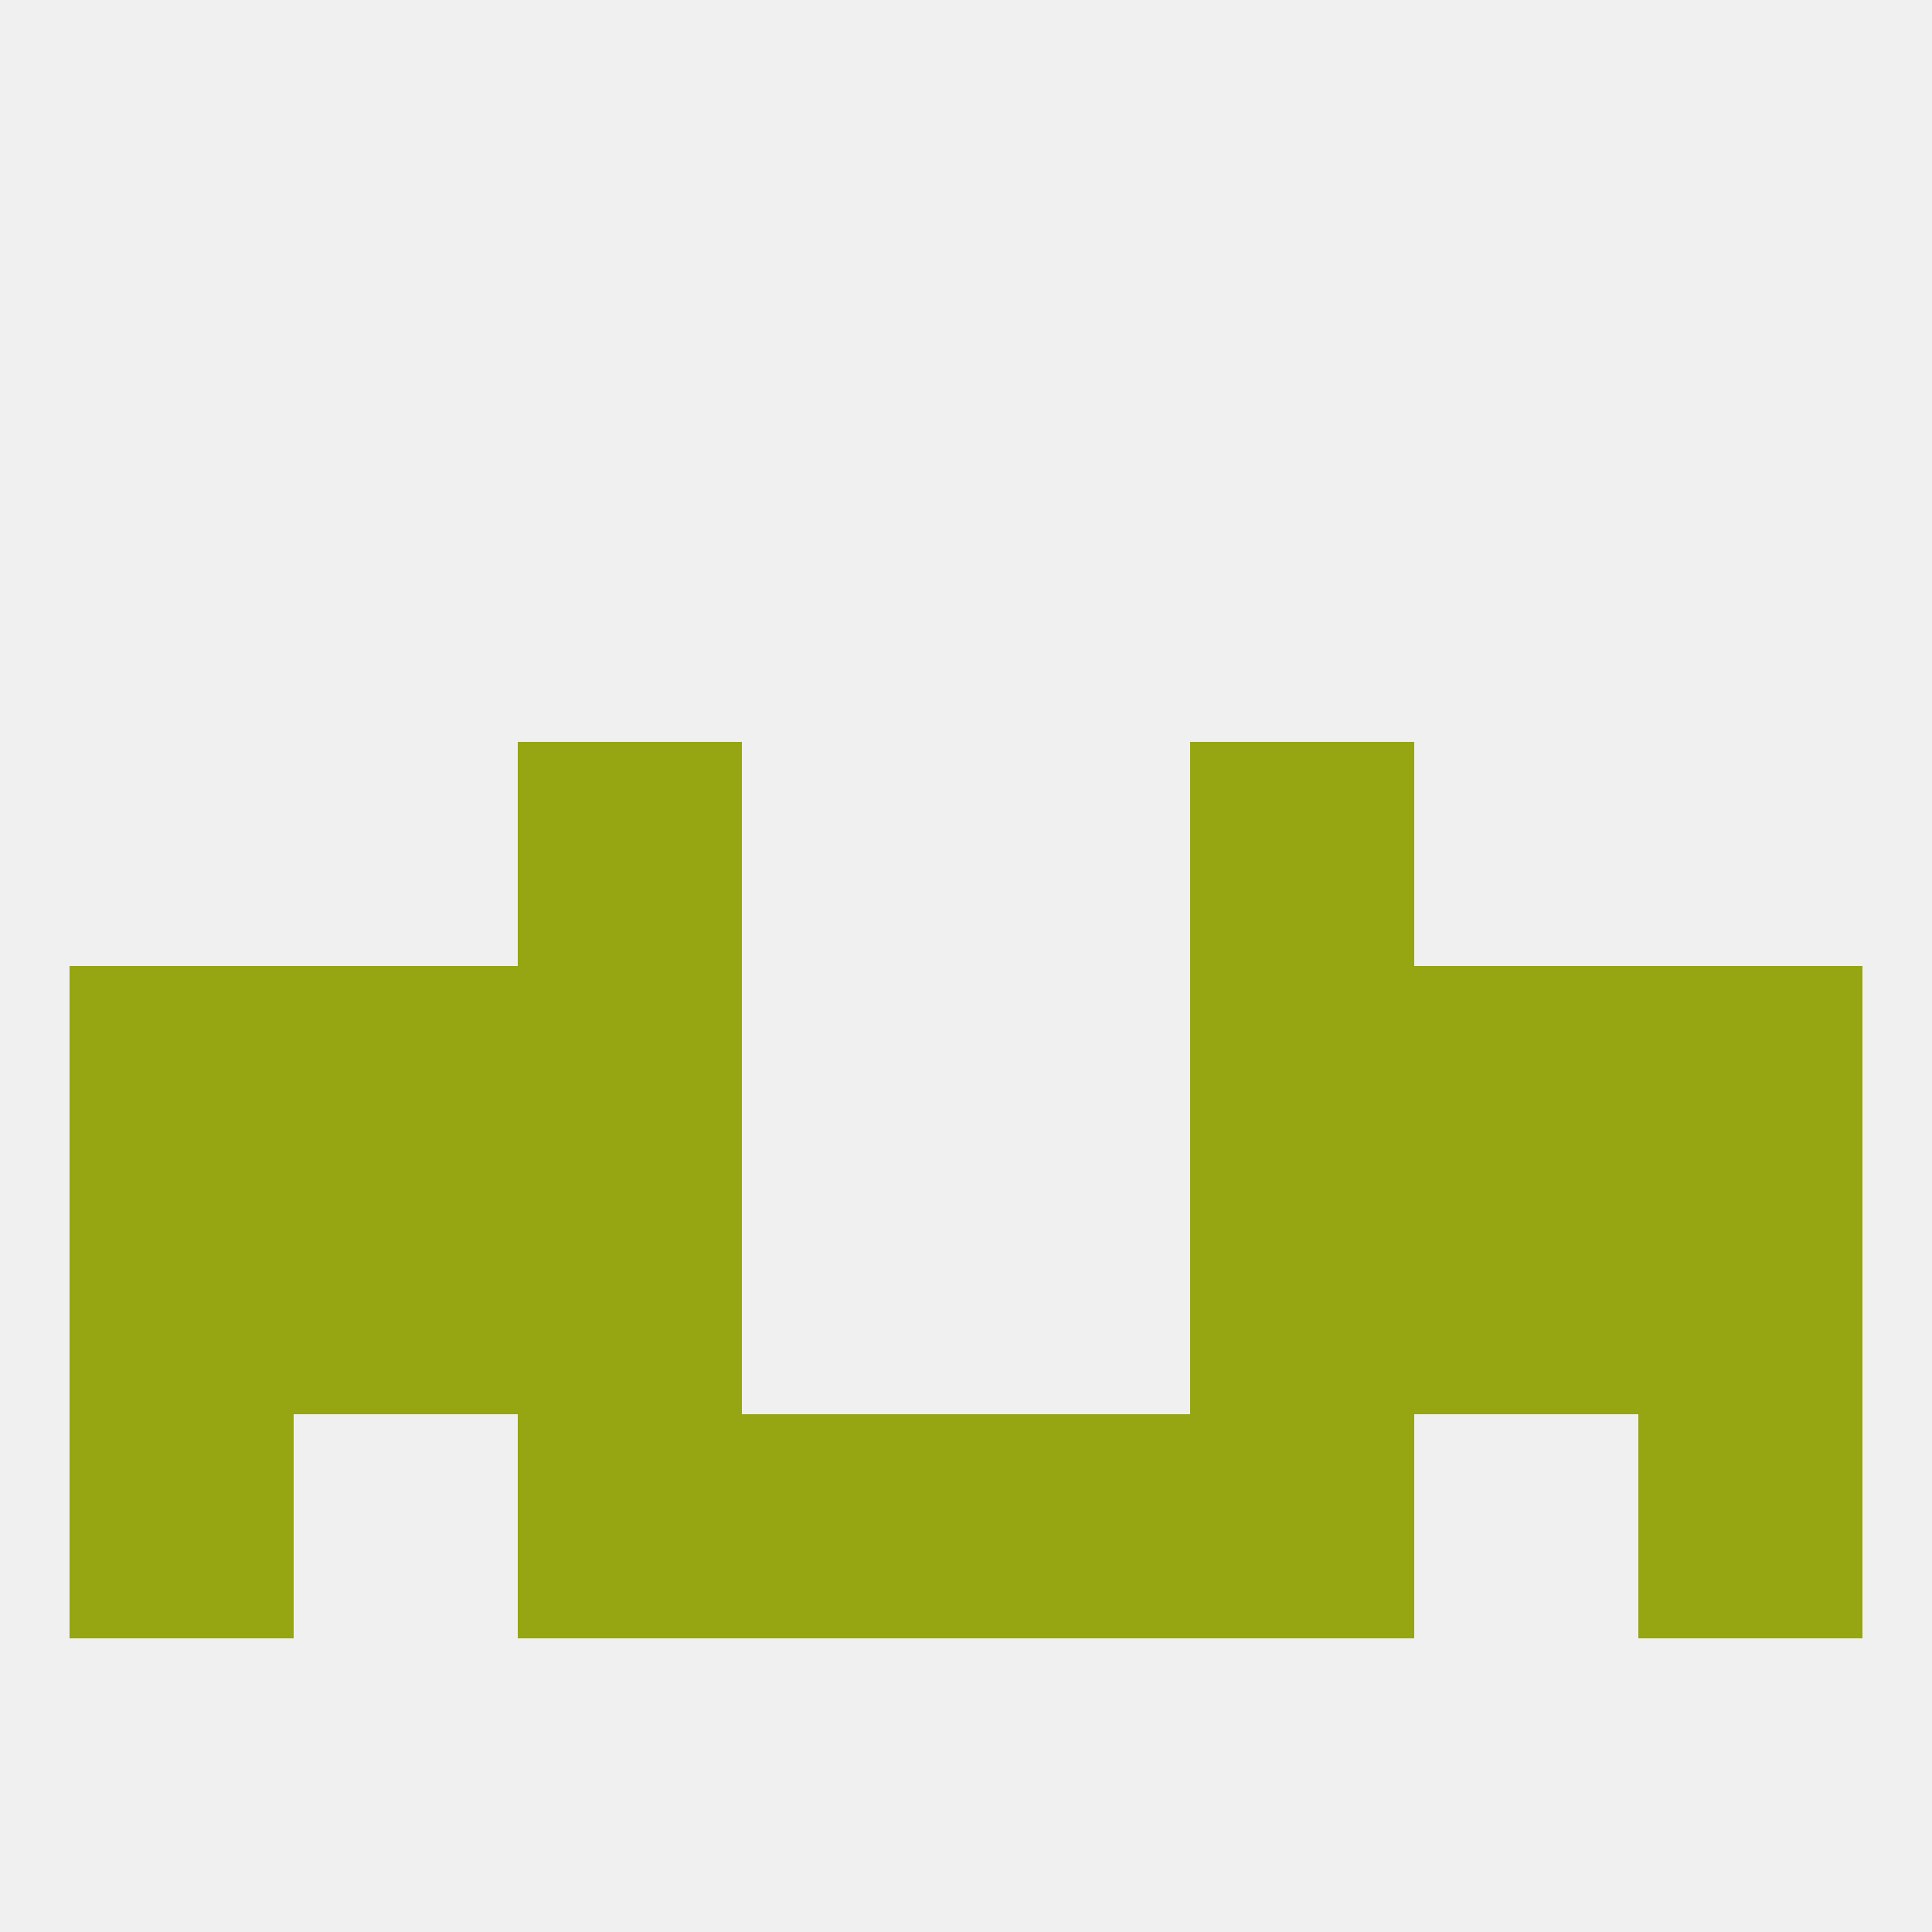
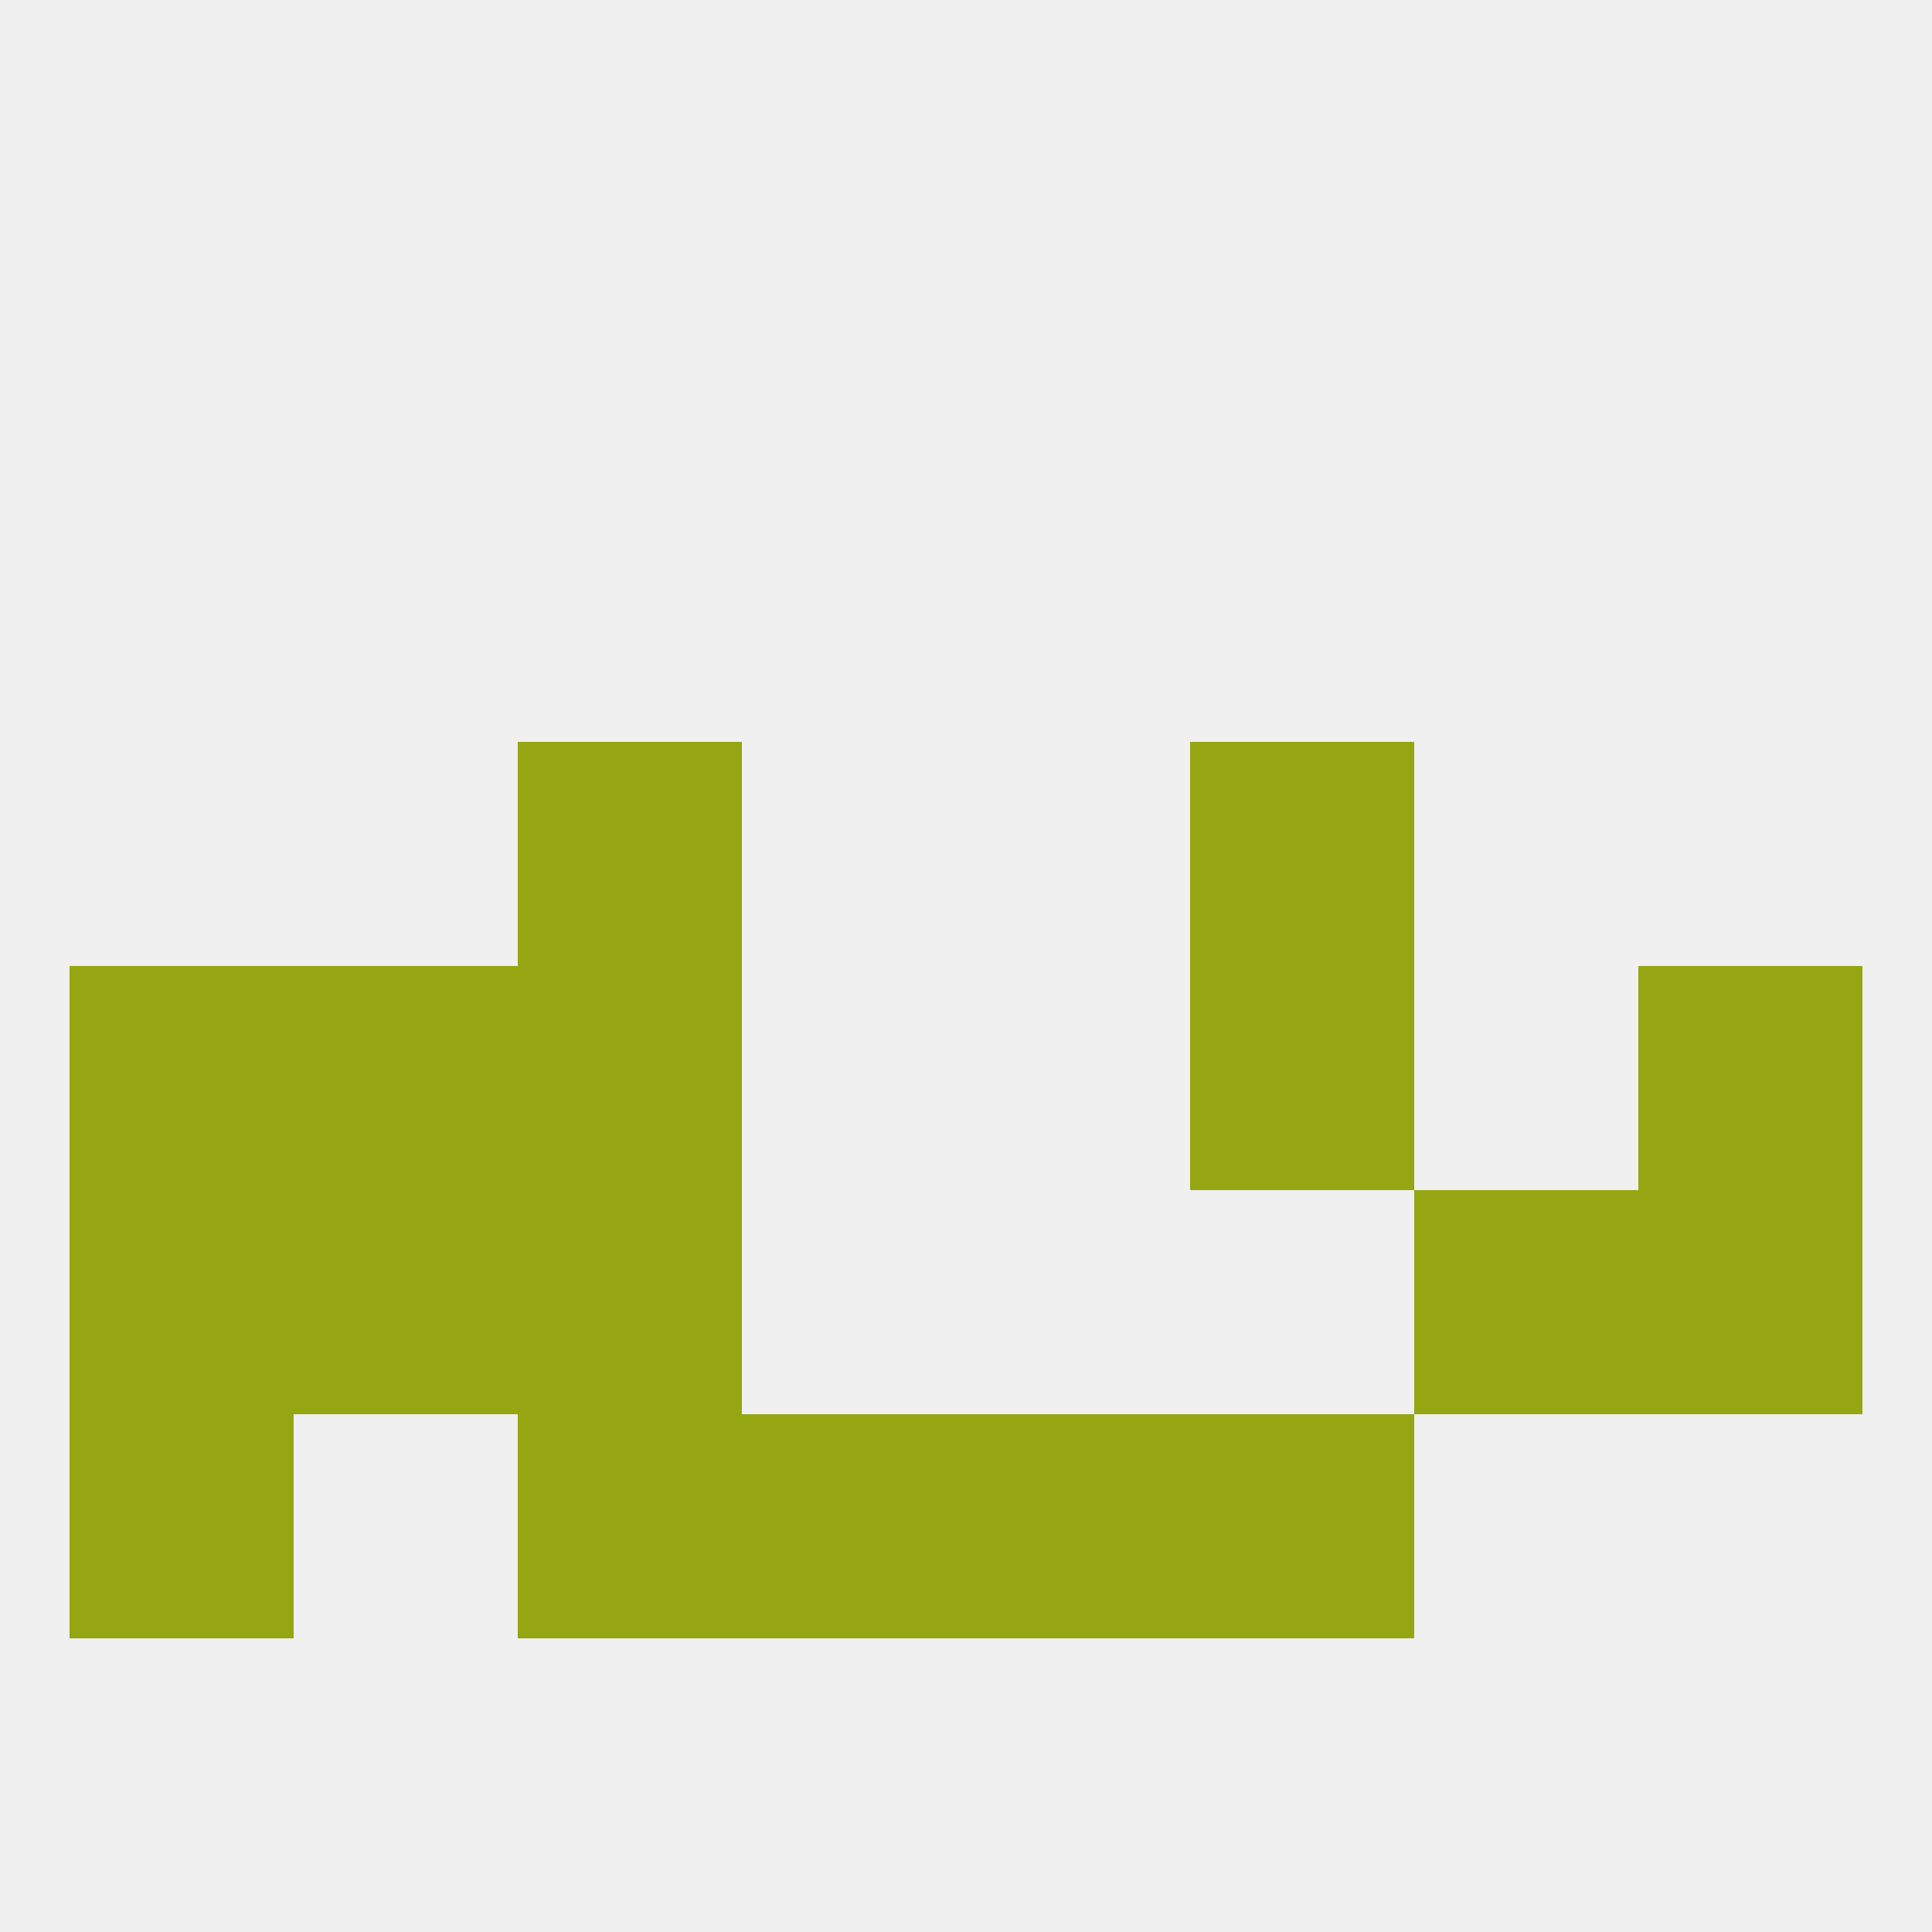
<svg xmlns="http://www.w3.org/2000/svg" version="1.1" baseprofile="full" width="250" height="250" viewBox="0 0 250 250">
  <rect width="100%" height="100%" fill="rgba(240,240,240,255)" />
  <rect x="154" y="96" width="29" height="29" fill="rgba(150,165,18,255)" />
  <rect x="67" y="96" width="29" height="29" fill="rgba(150,165,18,255)" />
  <rect x="67" y="183" width="29" height="29" fill="rgba(150,165,18,255)" />
  <rect x="154" y="183" width="29" height="29" fill="rgba(150,165,18,255)" />
  <rect x="96" y="183" width="29" height="29" fill="rgba(150,165,18,255)" />
  <rect x="125" y="183" width="29" height="29" fill="rgba(150,165,18,255)" />
  <rect x="9" y="183" width="29" height="29" fill="rgba(150,165,18,255)" />
-   <rect x="212" y="183" width="29" height="29" fill="rgba(150,165,18,255)" />
  <rect x="38" y="125" width="29" height="29" fill="rgba(150,165,18,255)" />
-   <rect x="183" y="125" width="29" height="29" fill="rgba(150,165,18,255)" />
  <rect x="67" y="125" width="29" height="29" fill="rgba(150,165,18,255)" />
  <rect x="154" y="125" width="29" height="29" fill="rgba(150,165,18,255)" />
  <rect x="9" y="125" width="29" height="29" fill="rgba(150,165,18,255)" />
  <rect x="212" y="125" width="29" height="29" fill="rgba(150,165,18,255)" />
  <rect x="212" y="154" width="29" height="29" fill="rgba(150,165,18,255)" />
  <rect x="38" y="154" width="29" height="29" fill="rgba(150,165,18,255)" />
  <rect x="183" y="154" width="29" height="29" fill="rgba(150,165,18,255)" />
  <rect x="67" y="154" width="29" height="29" fill="rgba(150,165,18,255)" />
-   <rect x="154" y="154" width="29" height="29" fill="rgba(150,165,18,255)" />
  <rect x="9" y="154" width="29" height="29" fill="rgba(150,165,18,255)" />
</svg>